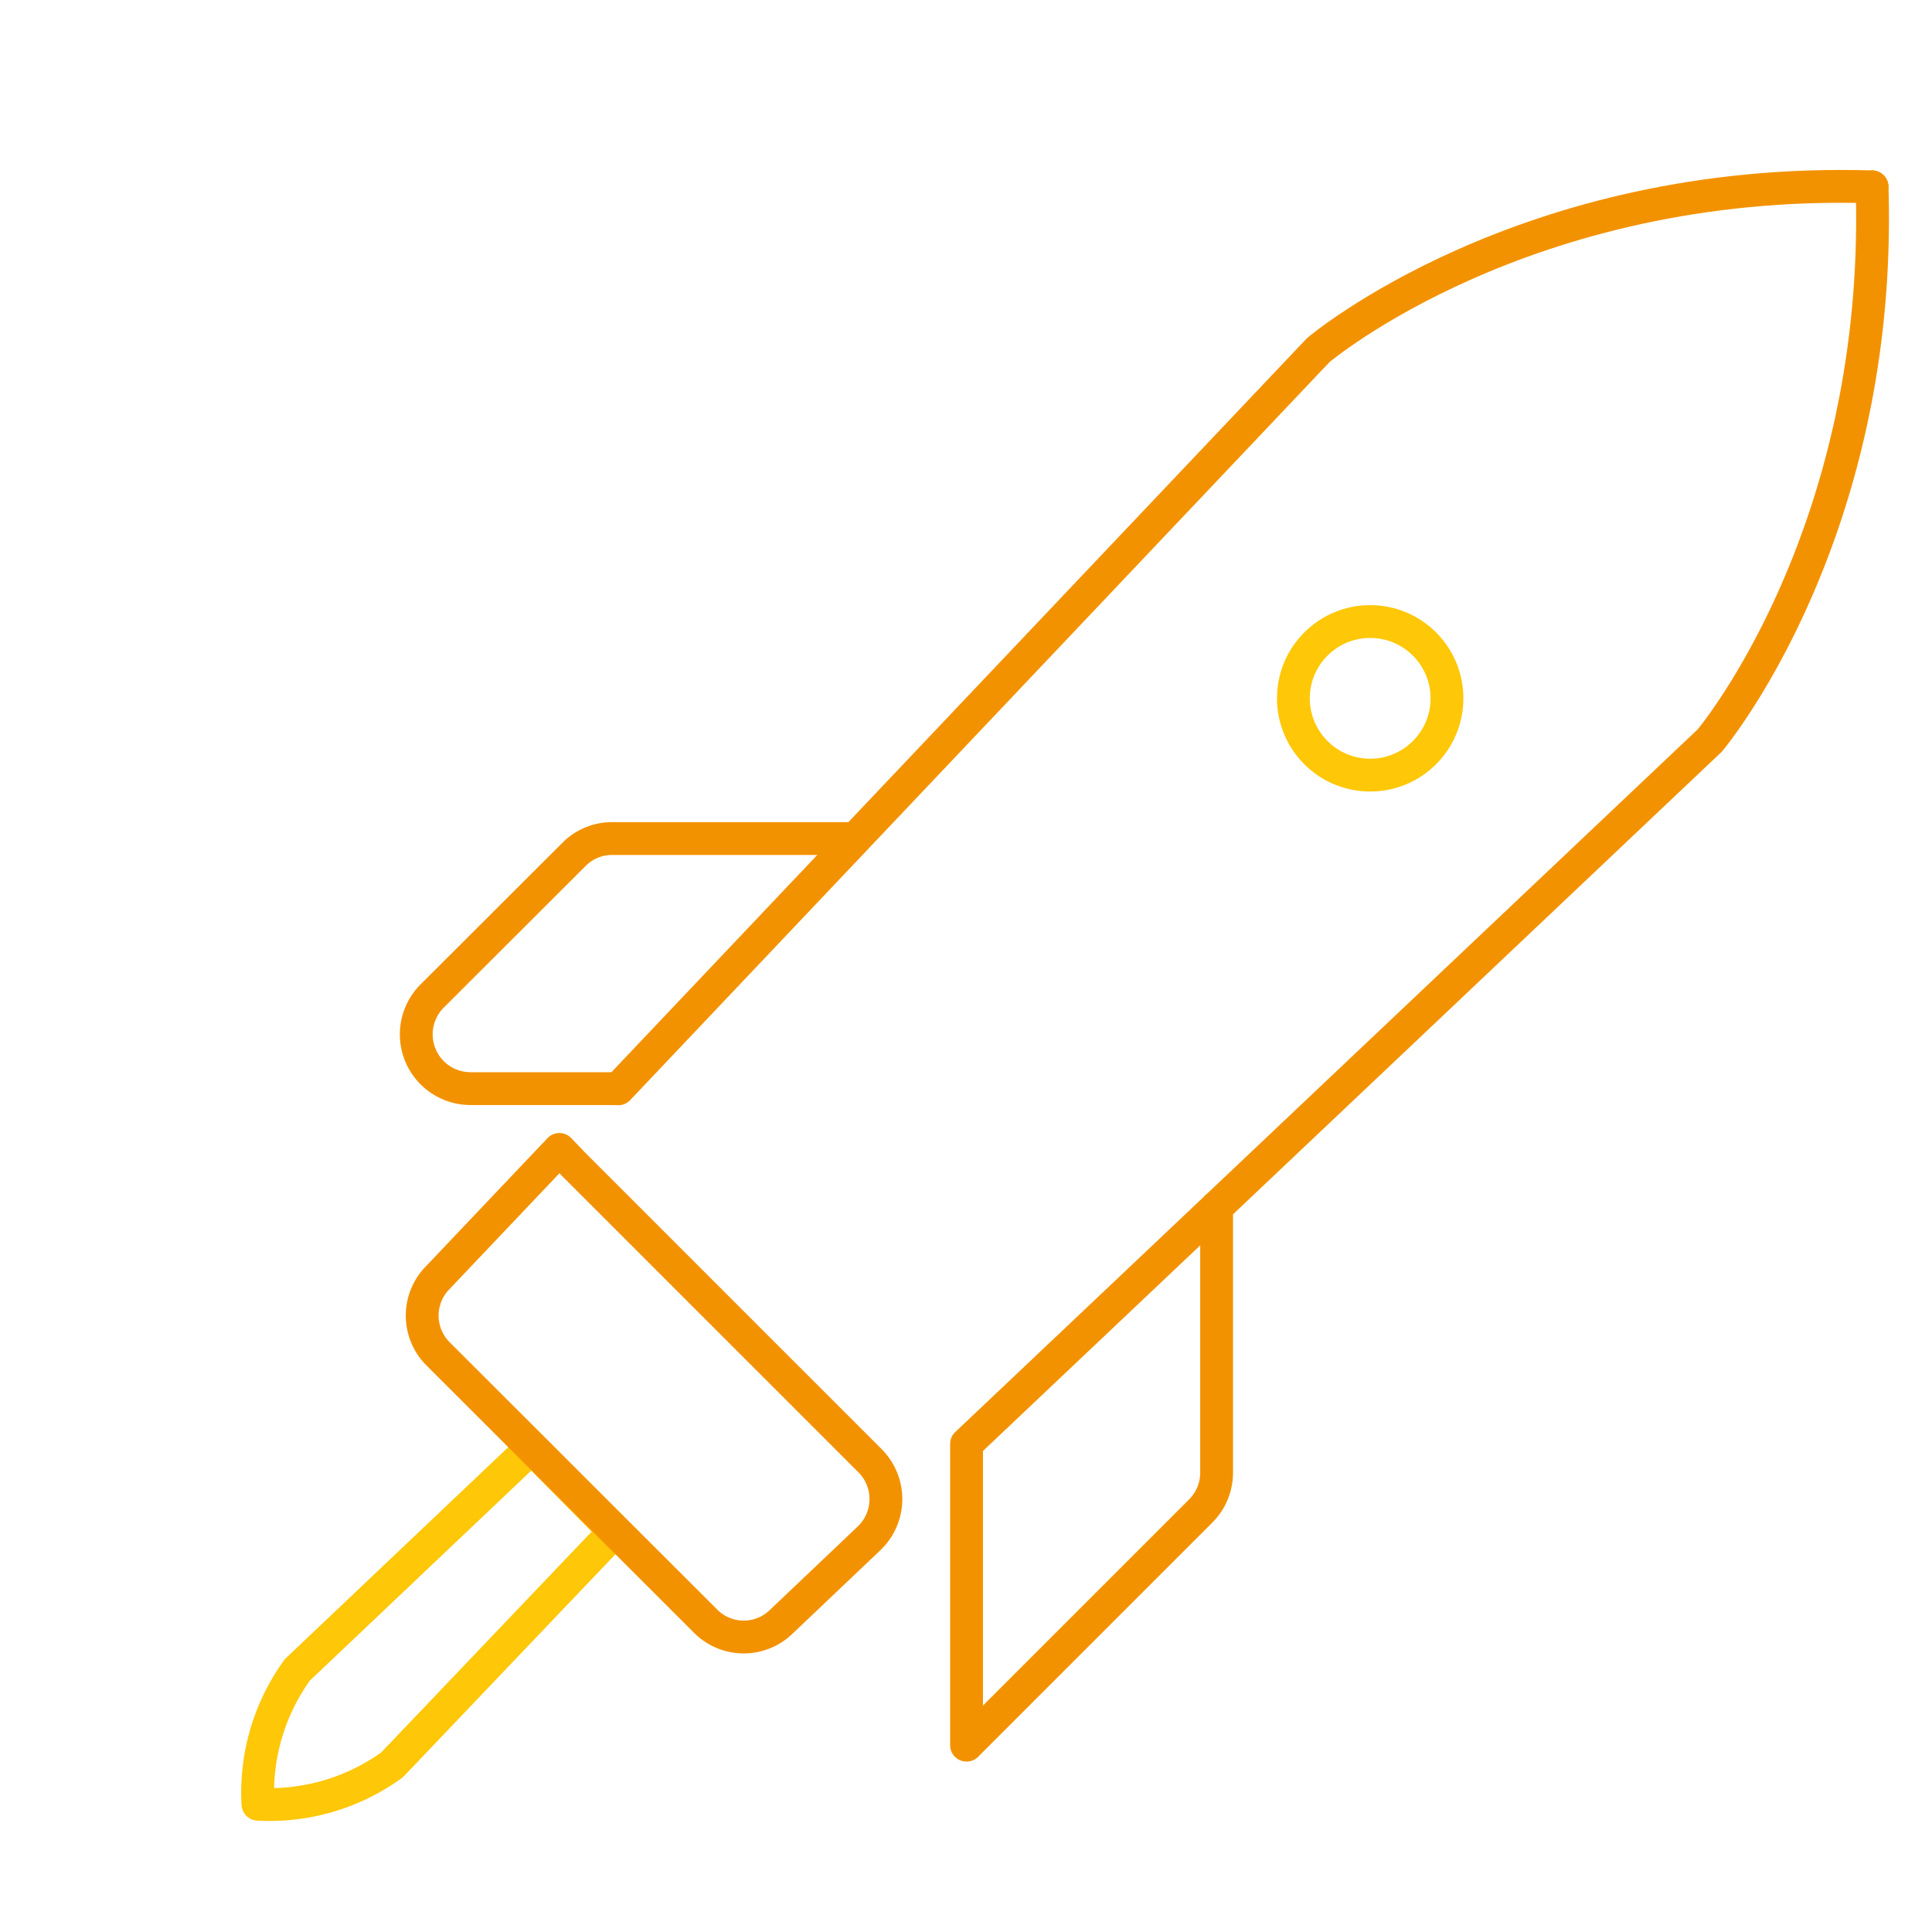
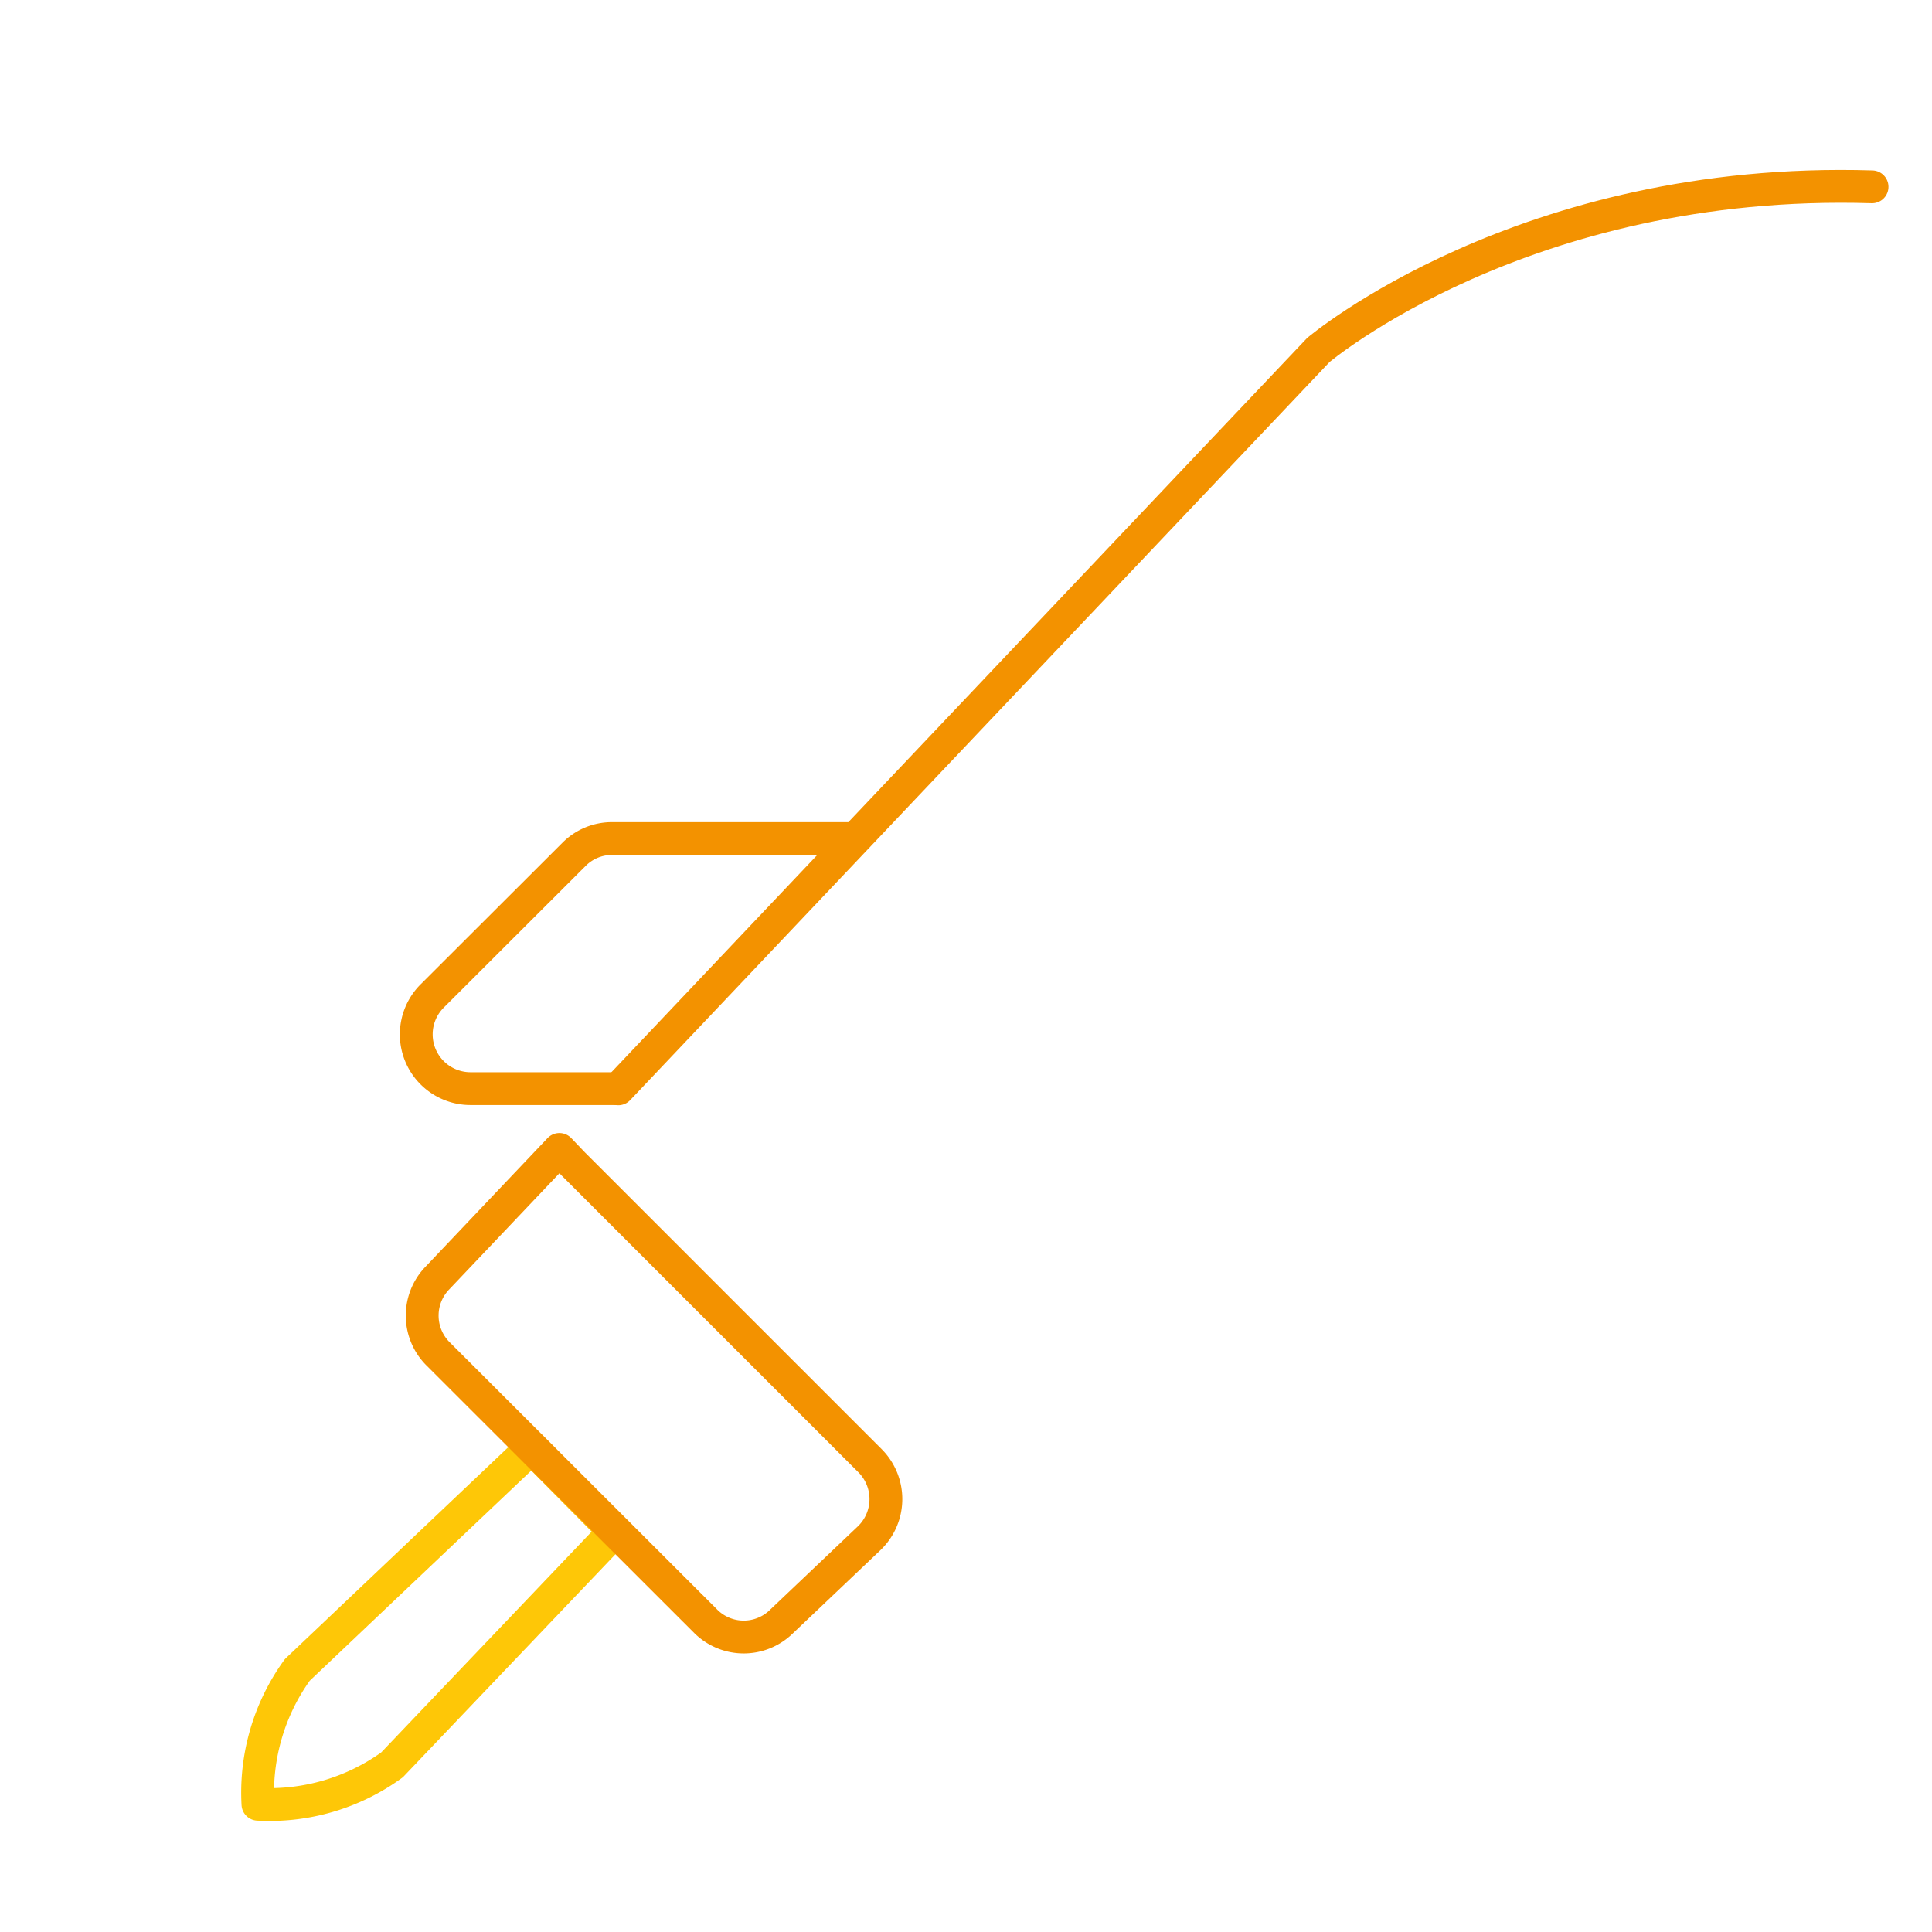
<svg xmlns="http://www.w3.org/2000/svg" viewBox="0 0 88.31 88.31">
  <defs>
    <style>.cls-1,.cls-2,.cls-3{fill:none;}.cls-1{stroke:#fec707;}.cls-1,.cls-2{stroke-linecap:round;stroke-linejoin:round;stroke-width:1.5px;}.cls-2{stroke:#f39200;}</style>
  </defs>
  <g id="Capa_2" data-name="Capa 2">
    <g id="Capa_1-2" data-name="Capa 1">
-       <circle class="cls-1" cx="62.63" cy="31.92" r="3.51" />
-       <path class="cls-2" d="M85.57,8.54c.5,15.92-7.42,25.31-7.42,25.31L44.18,66l0,1.1V79.77l10.7-10.7a2.48,2.48,0,0,0,.73-1.75l0-12.15" />
      <path class="cls-2" d="M85.57,8.54C69.65,8.05,60.26,16,60.26,16l-32,33.77" />
      <path class="cls-1" d="M11.79,82.47a9.54,9.54,0,0,0,6.13-1.8L28.09,70,24.3,66.17,13.59,76.33a9.58,9.58,0,0,0-1.8,6.14" />
      <path class="cls-2" d="M26.21,53.21,39.77,66.77a2.48,2.48,0,0,1-.05,3.55l-4,3.8a2.46,2.46,0,0,1-3.45,0L20,61.86a2.47,2.47,0,0,1,0-3.45l5.57-5.87Z" />
      <path class="cls-2" d="M28.19,49.76H21.5a2.48,2.48,0,0,1-1.75-4.23l6.48-6.47A2.44,2.44,0,0,1,28,38.33H39" />
      <rect class="cls-3" width="88.31" height="88.31" />
    </g>
  </g>
</svg>